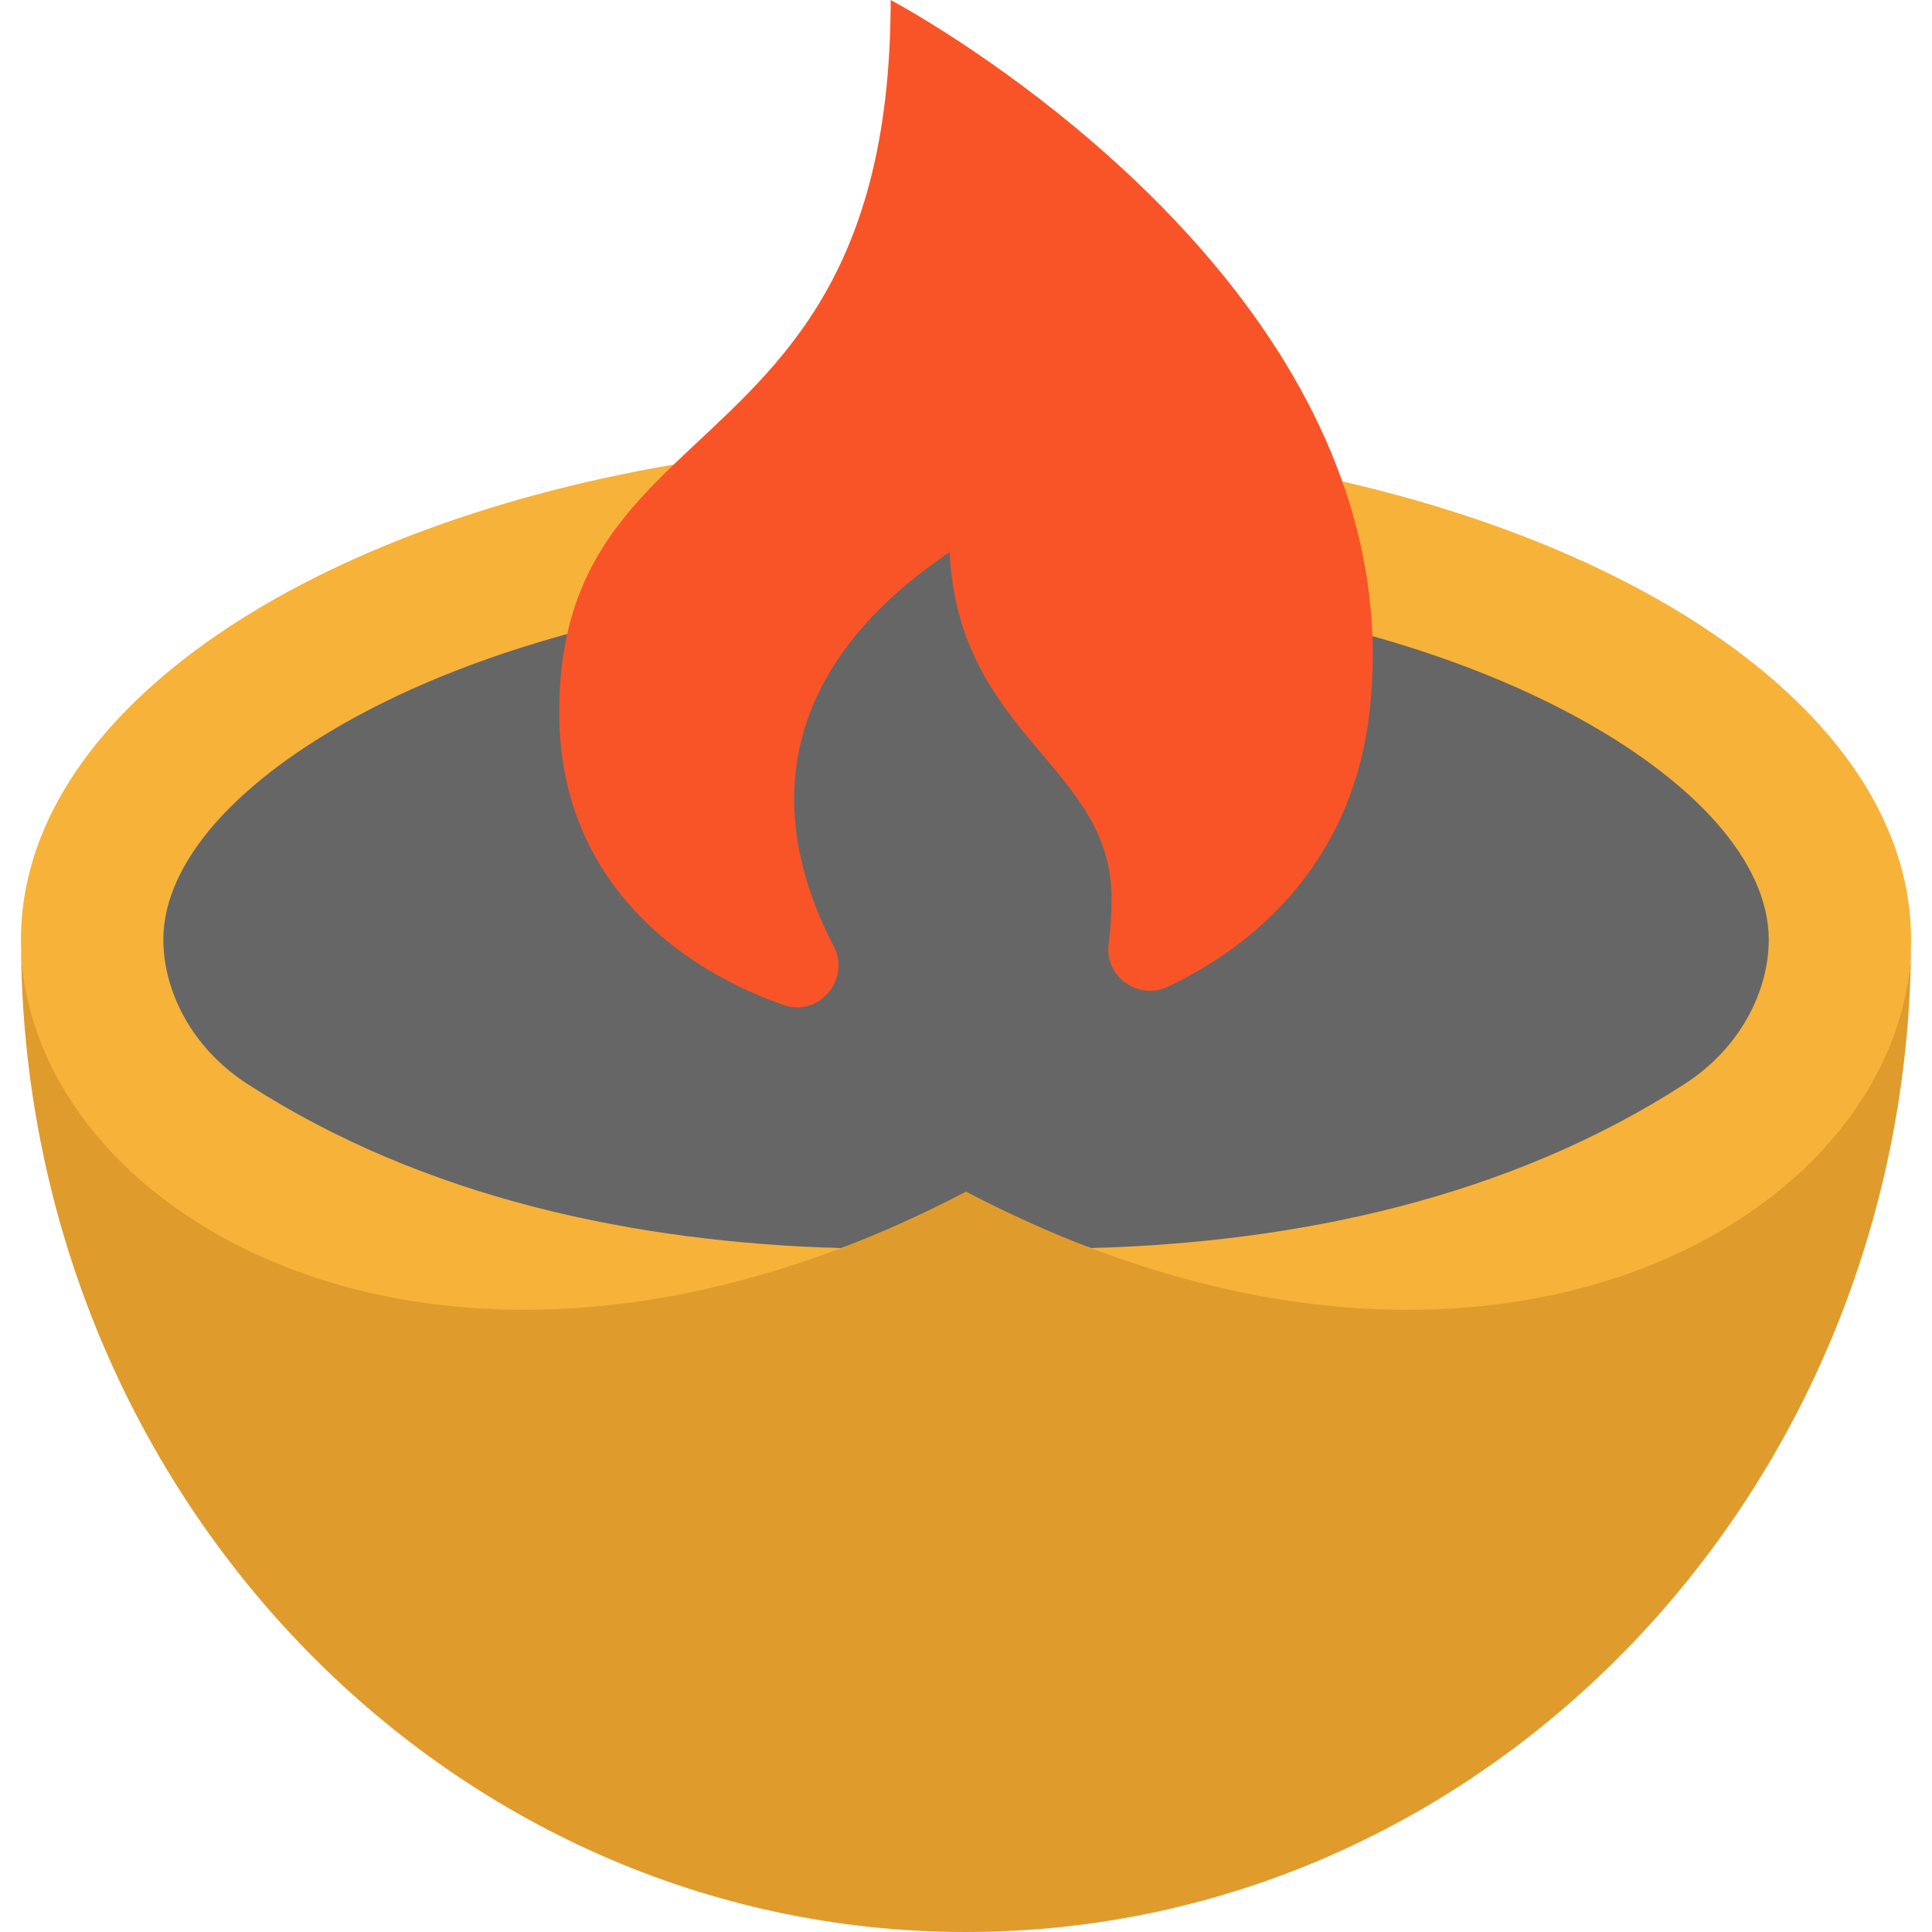
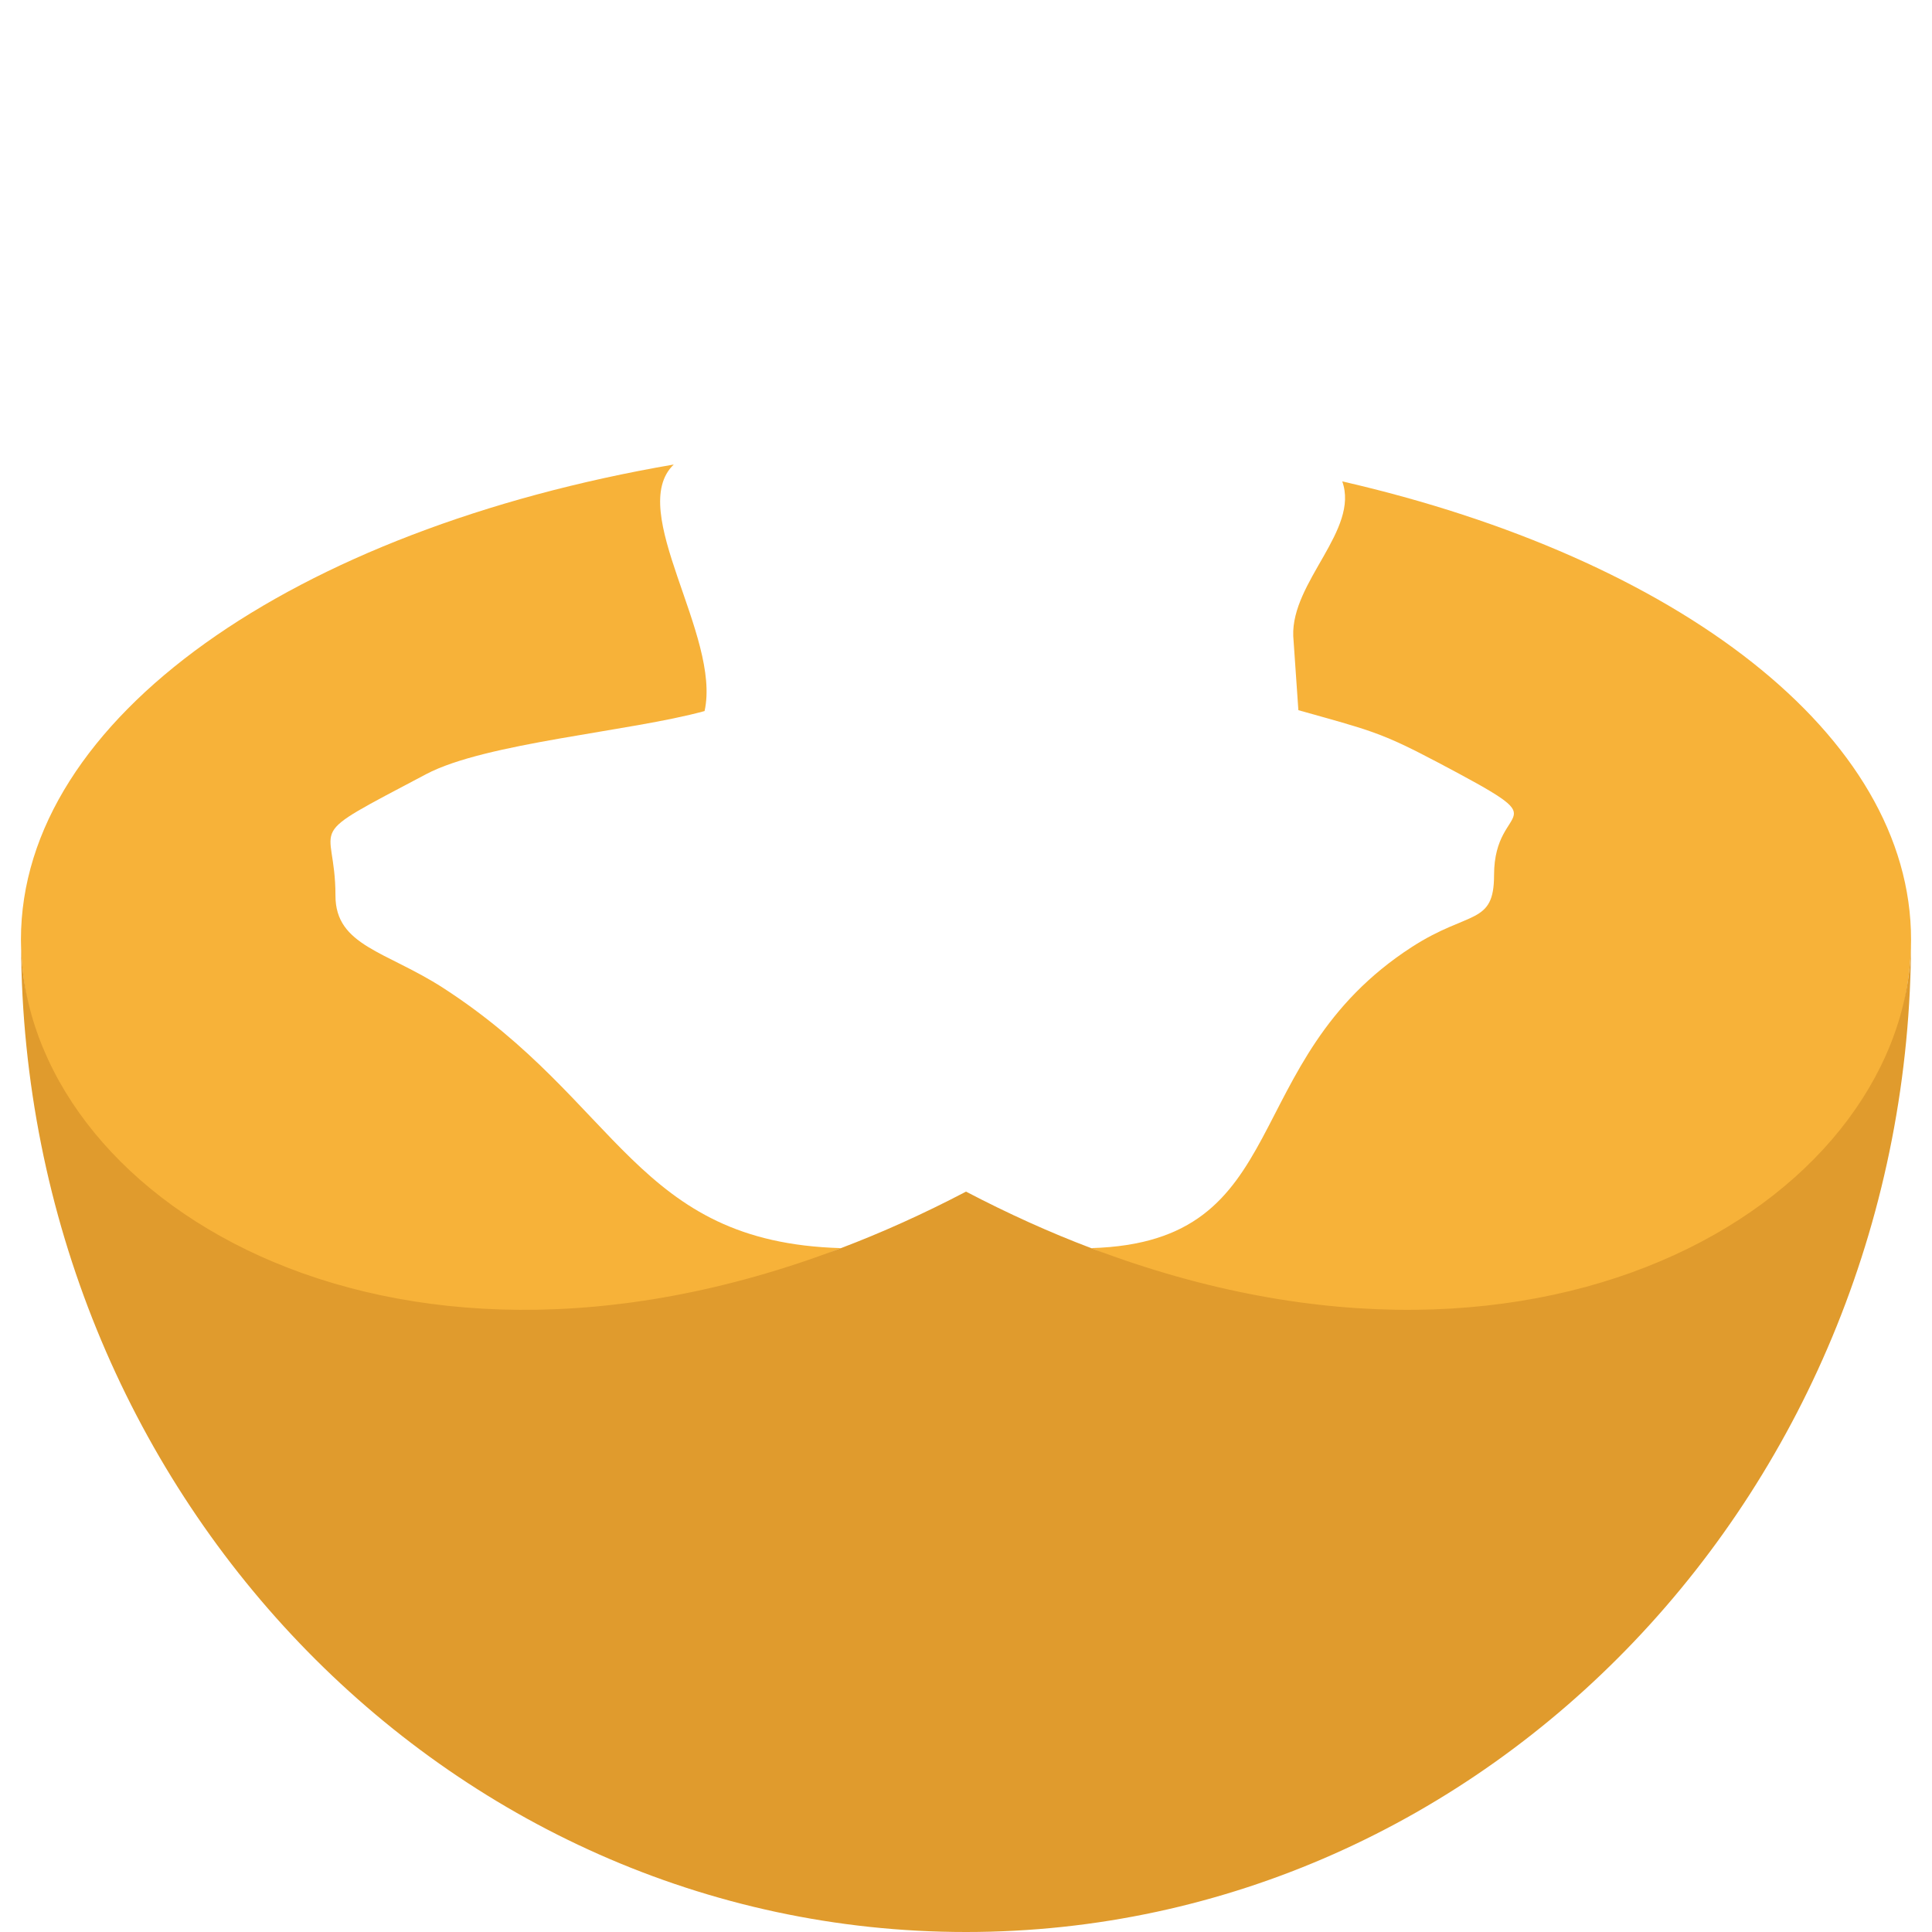
<svg xmlns="http://www.w3.org/2000/svg" height="800px" width="800px" version="1.1" id="Layer_1" viewBox="0 0 512 512" xml:space="preserve">
  <g>
    <path style="fill:#F7B239;" d="M5.577,250.484c-0.027-0.489-0.027-0.992-0.027-1.481c0-58.814,72.59-108.674,173.003-125.901   c-12.73,12.255,12.621,45.35,8.165,65.335c-19.808,5.448-58.019,8.389-73.778,16.718c-33.843,17.893-24.04,11.799-24.04,32.192   c0,13.328,13.437,14.714,28.53,24.455c46.858,30.27,51.002,67.413,105.427,68.962c-28.81,10.96-56.077,47.505-80.934,47.877   C61.741,379.841,6.624,301.301,5.577,250.484z" />
    <path style="fill:#F7B239;" d="M355.714,127.572c88.703,20.352,150.736,67.06,150.736,121.431   c0,49.317-56.553,143.387-132.246,145.94c-27.378,0.924-52.468-51.787-85.048-64.18c54.412-1.549,38.19-49.562,85.048-79.831   c15.108-9.741,21.738-5.693,21.738-19.02c0-20.393,18.898-11.996-14.945-29.889c-15.23-8.043-17.893-8.464-36.913-13.817   l-1.359-19.632C342.182,154.146,360.279,140.452,355.714,127.572z" />
  </g>
-   <path style="fill:#666666;" d="M468.736,249.003c0,13.328-7.241,28.558-22.349,38.299c-46.858,30.27-102.818,41.913-157.23,43.461  c-10.842-4.103-21.901,14.36-33.15,8.478c-11.236,5.883-22.295-12.594-33.136-8.478h-0.014  c-54.425-1.549-110.372-13.192-157.23-43.461c-15.094-9.741-22.335-24.971-22.335-38.299c0-20.393,19.414-42.347,53.257-60.24  c15.76-8.328,33.965-15.298,53.773-20.746c-1.522,6.793,53.665-21.017,107.044-57.02c2.418,48.828,106.595,64.316,106.337,57.577  h0.014c19.02,5.353,36.533,12.146,51.762,20.189C449.321,206.656,468.736,228.611,468.736,249.003z" />
  <path style="fill:#E09B2D;" d="M506.45,249.003C506.45,394.251,394.325,512,256.007,512C118.164,512,6.324,395.052,5.577,250.484  c1.372,66.571,95.536,126.594,217.28,80.279h0.014c10.842-4.117,21.901-9.089,33.136-14.972  c11.249,5.883,22.308,10.869,33.15,14.972C411.81,377.418,506.45,316.159,506.45,249.003z" />
-   <path style="fill:#F95428;" d="M363.703,168.574c0.258,6.739,0,13.64-0.842,20.691c-4.157,35.133-25.555,59.031-53.338,72.209  c-7.893,3.75-16.887-2.744-15.719-11.399c0.489-3.6,0.774-7.608,0.774-12.037c0-35.12-40.513-42.877-42.932-91.705  c-53.379,36.003-44.358,78.323-30.731,104.34c4.633,8.872-3.94,18.966-13.369,15.624c-33.055-11.698-58.433-36.995-59.303-75.09  c-0.204-8.749,0.557-16.398,2.079-23.191c4.456-19.985,15.502-32.661,28.232-44.915C203.932,98.661,236.035,75.85,236.035,0  c0,0,91.61,48.339,119.679,127.572C360.279,140.452,363.159,154.146,363.703,168.574z" />
</svg>